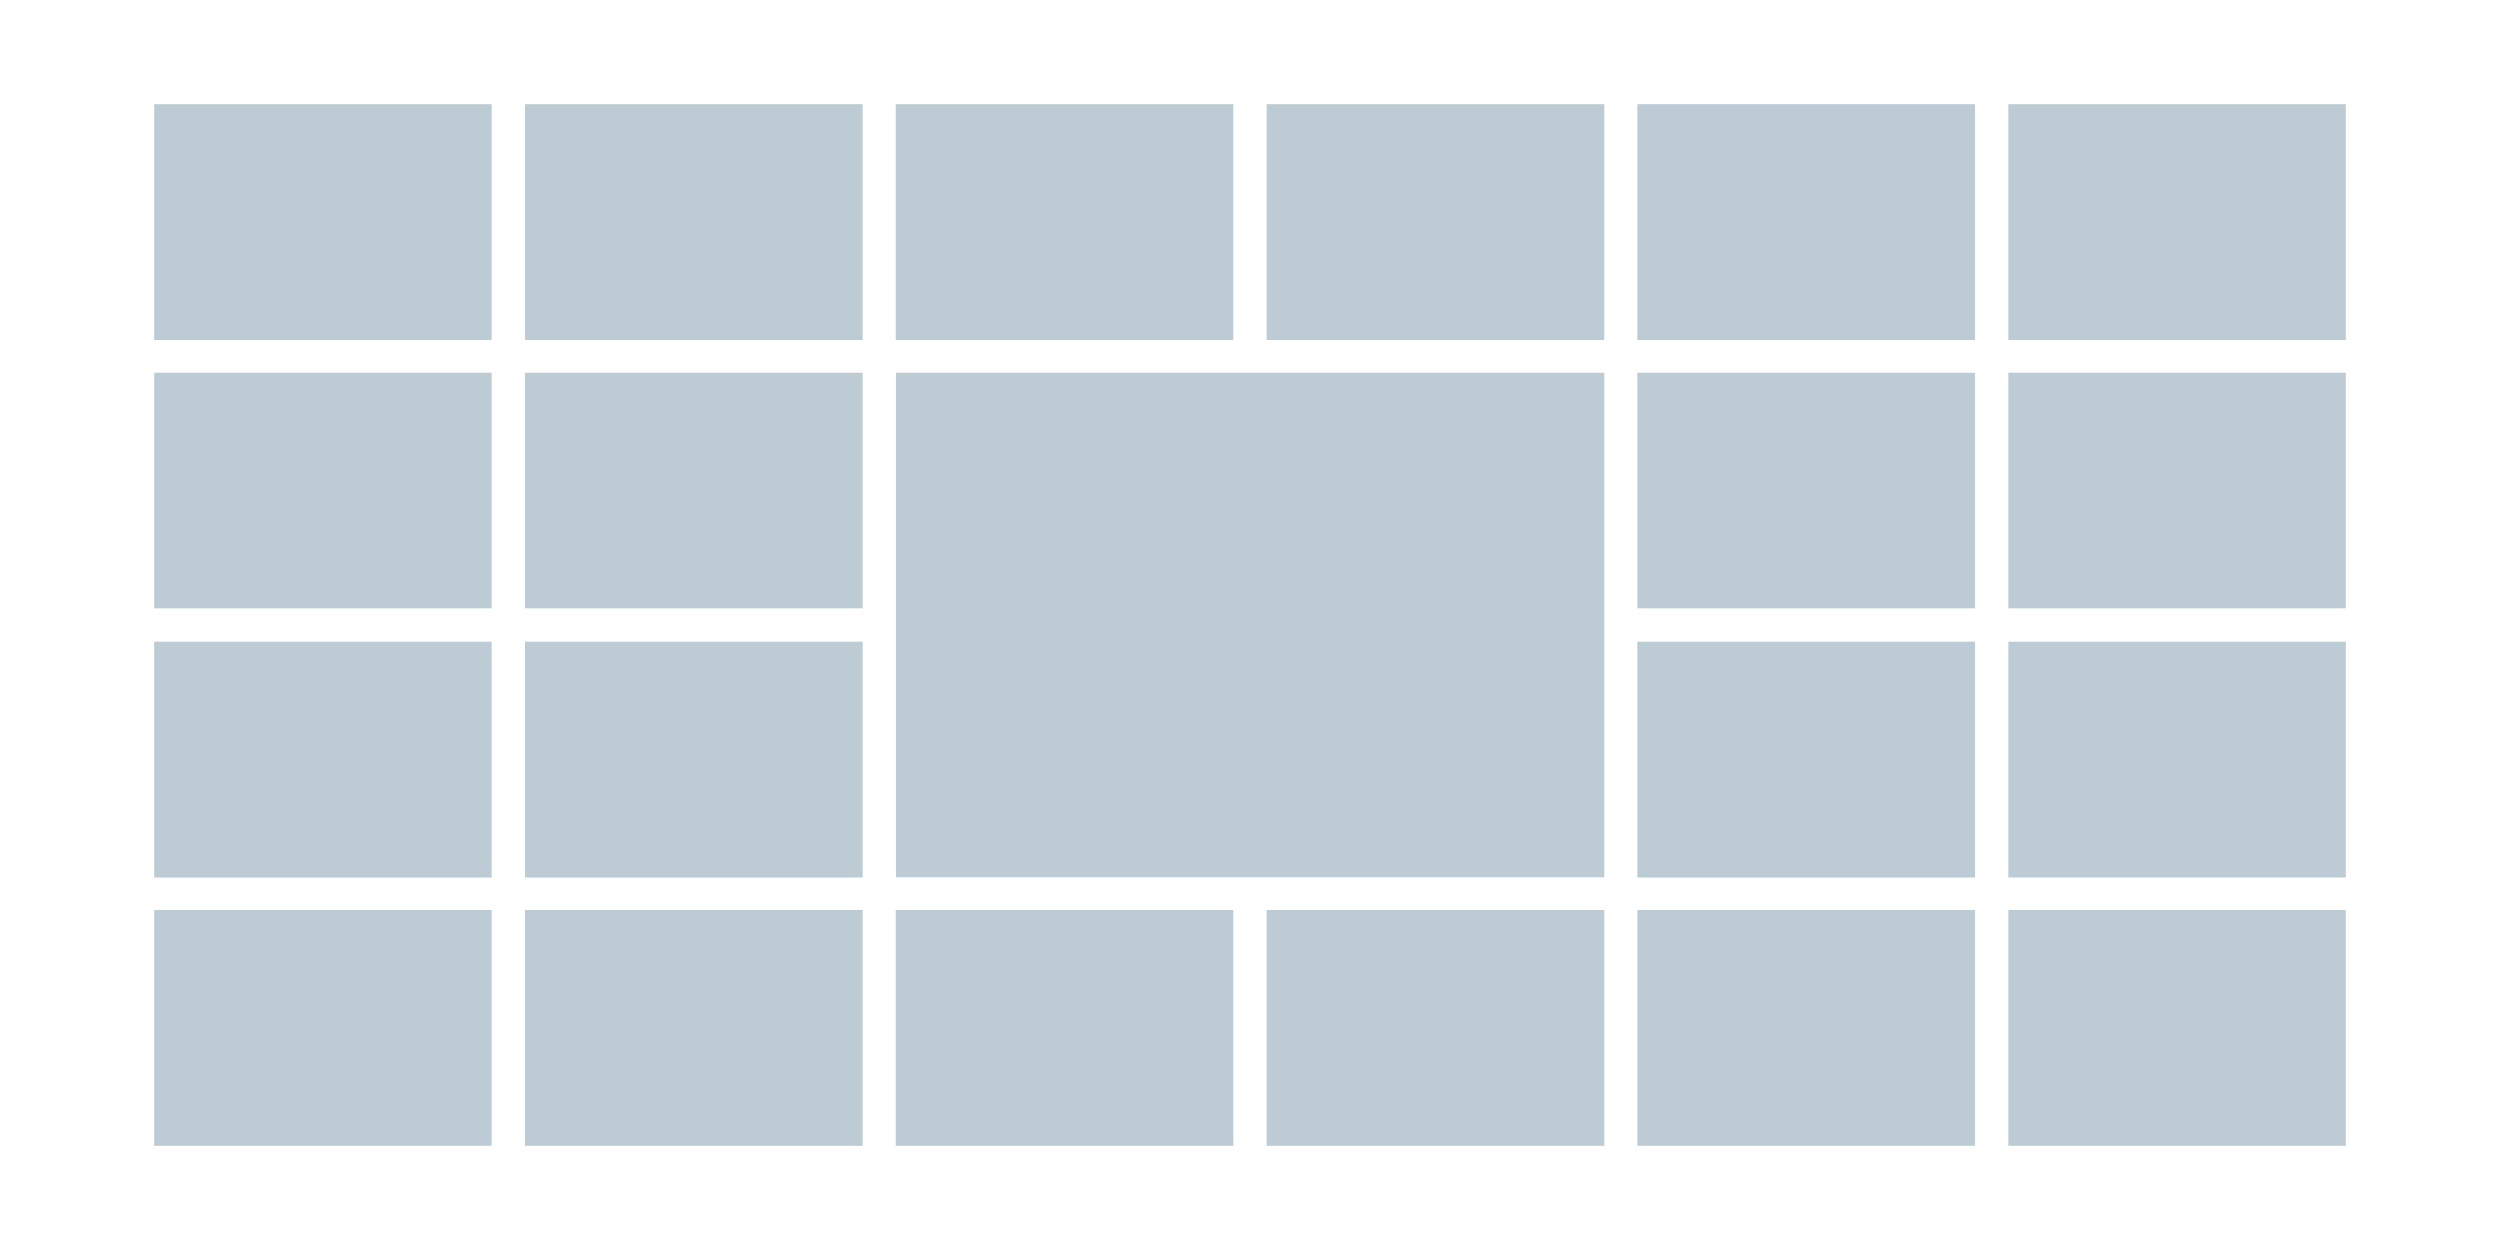
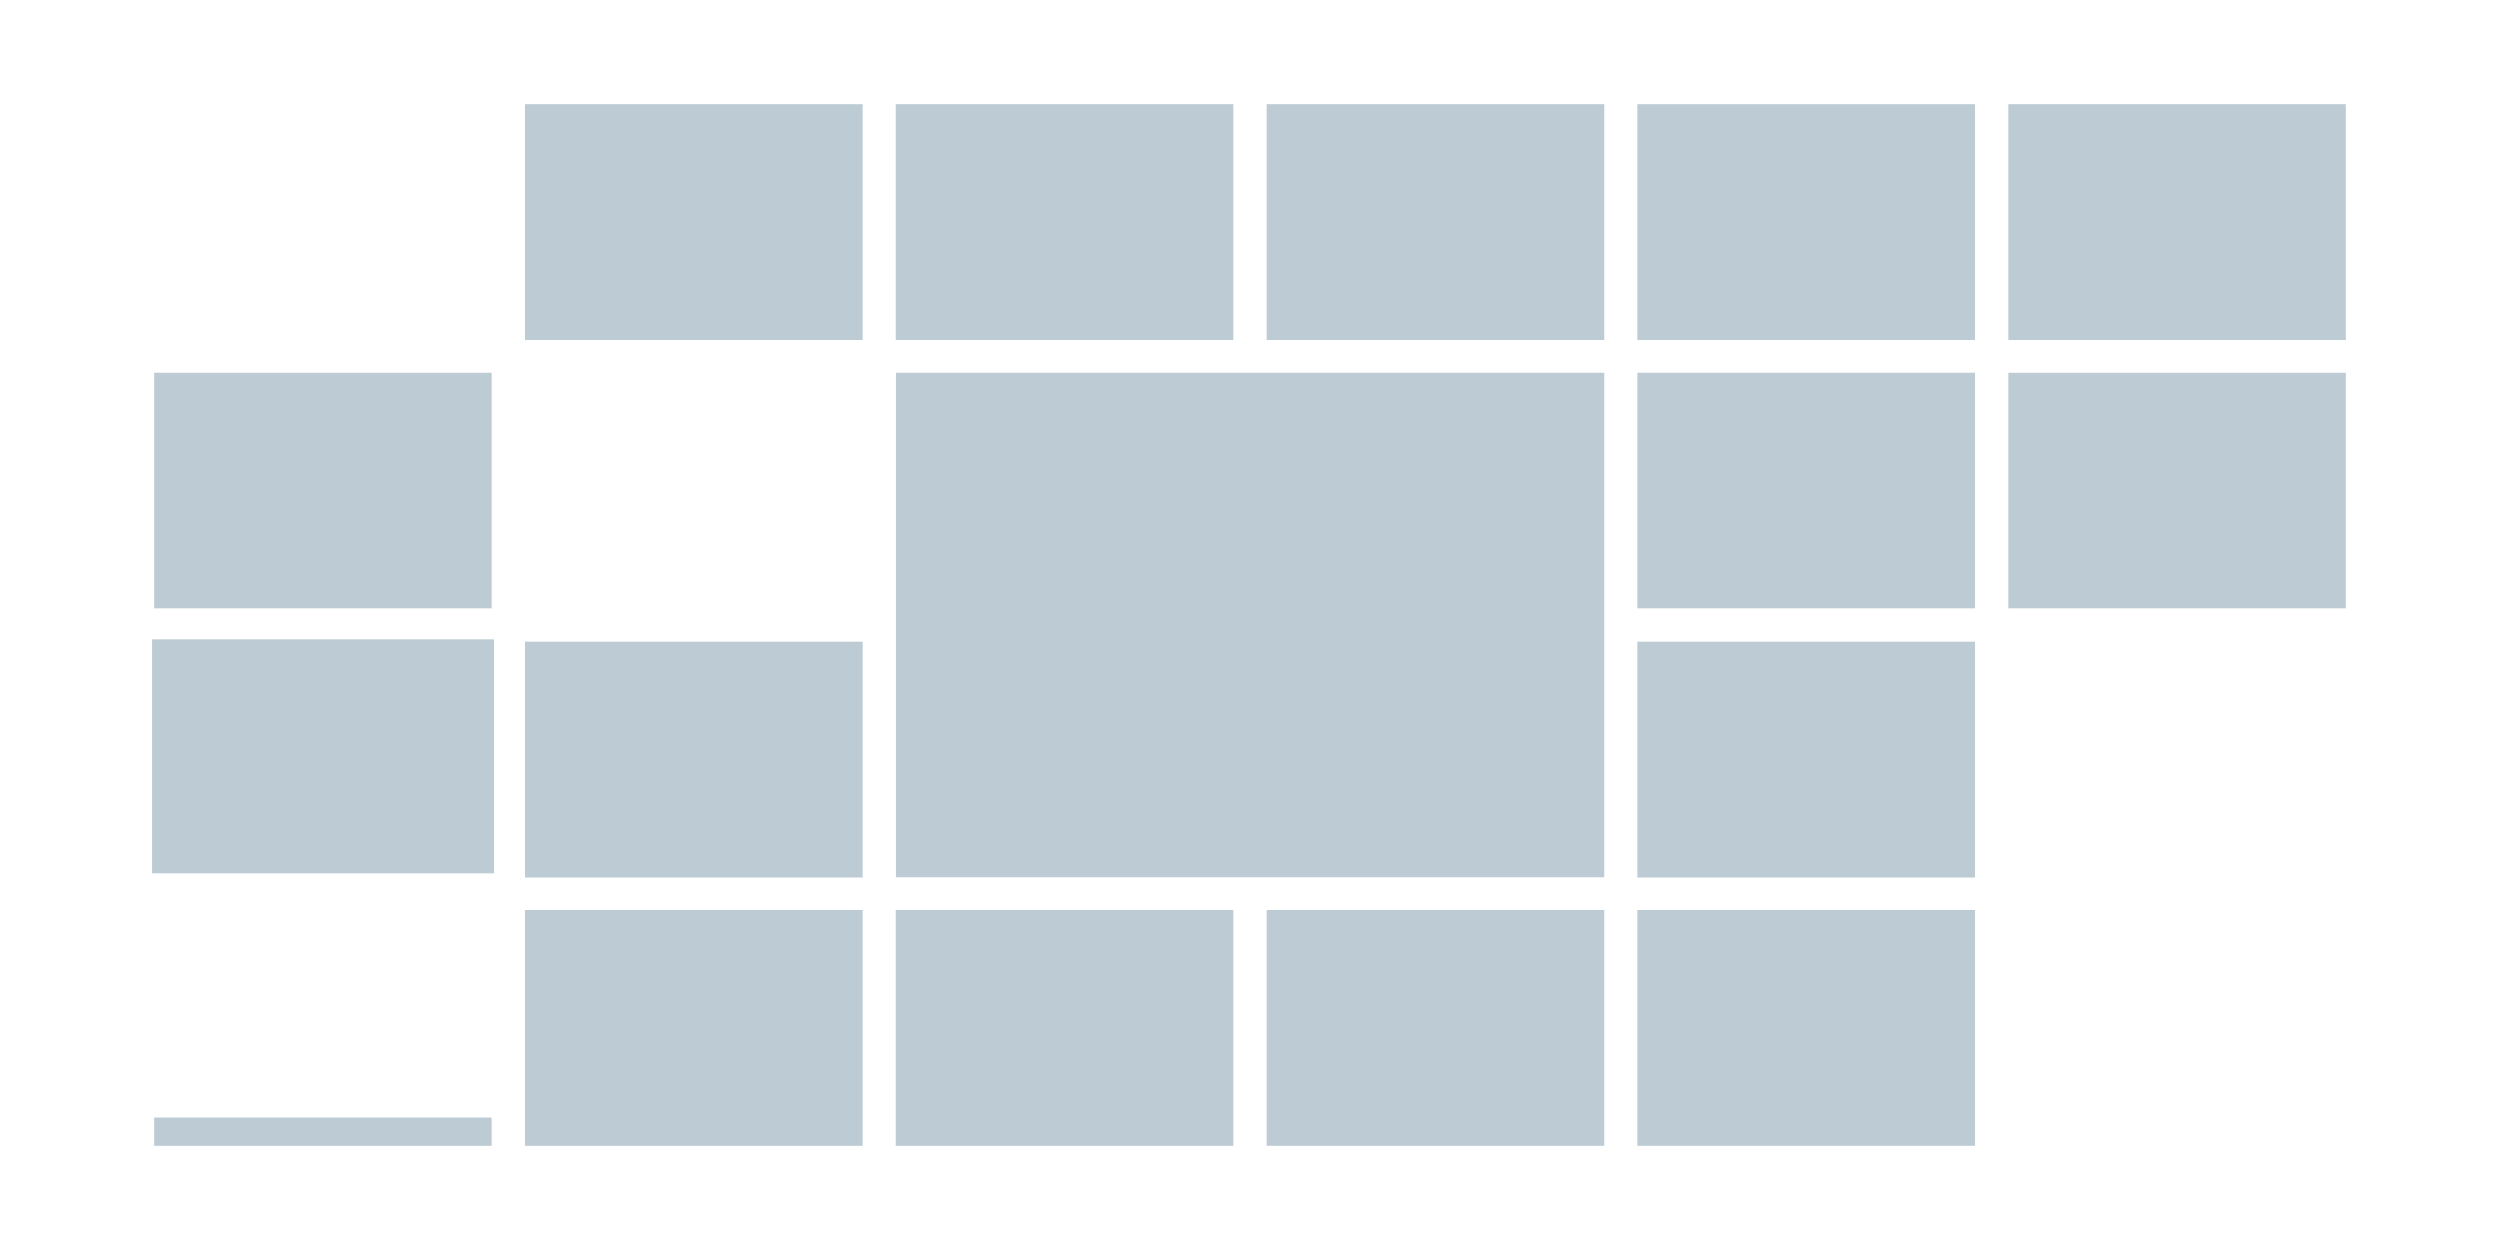
<svg xmlns="http://www.w3.org/2000/svg" id="Ebene_1" data-name="Ebene 1" viewBox="0 0 300 150">
  <defs>
    <style>.cls-1{fill:#fff;}.cls-2{fill:#bdccd4;}</style>
  </defs>
  <title>100x50_21B_mix</title>
  <rect class="cls-1" width="300" height="150" />
  <rect class="cls-2" x="18.25" y="108.95" width="41.03" height="28.8" />
  <path class="cls-1" d="M59,109.2v28.3H18.5V109.2H59m.5-.5H18V138H59.53V108.7Z" />
  <rect class="cls-2" x="18.25" y="76.72" width="41.03" height="28.8" />
-   <path class="cls-1" d="M59,77v28.3H18.5V77H59m.5-.5H18v29.3H59.53V76.47Z" />
+   <path class="cls-1" d="M59,77v28.3H18.5H59m.5-.5H18v29.3H59.53V76.47Z" />
  <rect class="cls-2" x="18.25" y="44.48" width="41.03" height="28.8" />
  <path class="cls-1" d="M59,44.73V73H18.5V44.73H59m.5-.5H18v29.3H59.53V44.23Z" />
-   <rect class="cls-2" x="18.25" y="12.25" width="41.03" height="28.8" />
  <path class="cls-1" d="M59,12.5V40.8H18.5V12.5H59m.5-.5H18V41.3H59.53V12Z" />
  <rect class="cls-2" x="62.74" y="108.95" width="41.03" height="28.8" />
  <path class="cls-1" d="M103.52,109.2v28.3H63V109.2h40.53m.5-.5H62.49V138H104V108.7Z" />
  <rect class="cls-2" x="62.74" y="76.72" width="41.03" height="28.8" />
  <path class="cls-1" d="M103.52,77v28.3H63V77h40.53m.5-.5H62.49v29.3H104V76.47Z" />
-   <rect class="cls-2" x="62.74" y="44.48" width="41.03" height="28.8" />
  <path class="cls-1" d="M103.52,44.73V73H63V44.73h40.53m.5-.5H62.49v29.3H104V44.23Z" />
  <rect class="cls-2" x="62.74" y="12.25" width="41.03" height="28.8" />
  <path class="cls-1" d="M103.52,12.5V40.8H63V12.5h40.53m.5-.5H62.49V41.3H104V12Z" />
  <rect class="cls-2" x="107.24" y="108.95" width="41.03" height="28.8" />
  <path class="cls-1" d="M148,109.2v28.3H107.49V109.2H148m.5-.5H107V138h41.53V108.7Z" />
  <rect class="cls-2" x="107.24" y="76.72" width="41.03" height="28.8" />
  <path class="cls-1" d="M148,77v28.3H107.49V77H148m.5-.5H107v29.3h41.53V76.47Z" />
  <rect class="cls-2" x="107.24" y="44.48" width="41.03" height="28.8" />
  <path class="cls-1" d="M148,44.73V73H107.49V44.73H148m.5-.5H107v29.3h41.53V44.23Z" />
  <rect class="cls-2" x="107.24" y="12.25" width="41.03" height="28.8" />
  <path class="cls-1" d="M148,12.5V40.8H107.49V12.5H148m.5-.5H107V41.3h41.53V12Z" />
  <rect class="cls-2" x="151.73" y="108.95" width="41.03" height="28.8" />
  <path class="cls-1" d="M192.51,109.2v28.3H152V109.2h40.53m.5-.5H151.48V138H193V108.7Z" />
  <rect class="cls-2" x="151.73" y="76.72" width="41.03" height="28.8" />
  <path class="cls-1" d="M192.51,77v28.3H152V77h40.53m.5-.5H151.48v29.3H193V76.47Z" />
  <rect class="cls-2" x="151.73" y="44.48" width="41.03" height="28.8" />
  <path class="cls-1" d="M192.51,44.73V73H152V44.73h40.53m.5-.5H151.48v29.3H193V44.23Z" />
  <rect class="cls-2" x="151.73" y="12.25" width="41.03" height="28.8" />
  <path class="cls-1" d="M192.51,12.5V40.8H152V12.5h40.53m.5-.5H151.48V41.3H193V12Z" />
  <rect class="cls-2" x="196.23" y="108.95" width="41.03" height="28.8" />
  <path class="cls-1" d="M237,109.2v28.3H196.48V109.2H237m.5-.5H196V138h41.53V108.7Z" />
  <rect class="cls-2" x="196.23" y="76.72" width="41.03" height="28.8" />
  <path class="cls-1" d="M237,77v28.3H196.48V77H237m.5-.5H196v29.3h41.53V76.47Z" />
  <rect class="cls-2" x="196.23" y="44.48" width="41.03" height="28.8" />
  <path class="cls-1" d="M237,44.73V73H196.48V44.73H237m.5-.5H196v29.3h41.53V44.23Z" />
  <rect class="cls-2" x="196.23" y="12.25" width="41.03" height="28.8" />
  <path class="cls-1" d="M237,12.5V40.8H196.48V12.5H237m.5-.5H196V41.3h41.53V12Z" />
-   <rect class="cls-2" x="240.72" y="108.95" width="41.03" height="28.8" />
-   <path class="cls-1" d="M281.5,109.2v28.3H241V109.2H281.5m.5-.5H240.47V138H282V108.7Z" />
-   <rect class="cls-2" x="240.72" y="76.72" width="41.03" height="28.8" />
  <path class="cls-1" d="M281.5,77v28.3H241V77H281.5m.5-.5H240.47v29.3H282V76.47Z" />
  <rect class="cls-2" x="240.72" y="44.48" width="41.03" height="28.8" />
  <path class="cls-1" d="M281.5,44.73V73H241V44.73H281.5m.5-.5H240.47v29.3H282V44.23Z" />
  <rect class="cls-2" x="240.72" y="12.25" width="41.03" height="28.8" />
  <path class="cls-1" d="M281.5,12.5V40.8H241V12.5H281.5m.5-.5H240.47V41.3H282V12Z" />
  <rect class="cls-2" x="107.24" y="44.48" width="85.52" height="61.04" />
  <path class="cls-1" d="M192.51,44.73v60.54h-85V44.73h85m.5-.5H107v61.54h86V44.23Z" />
</svg>